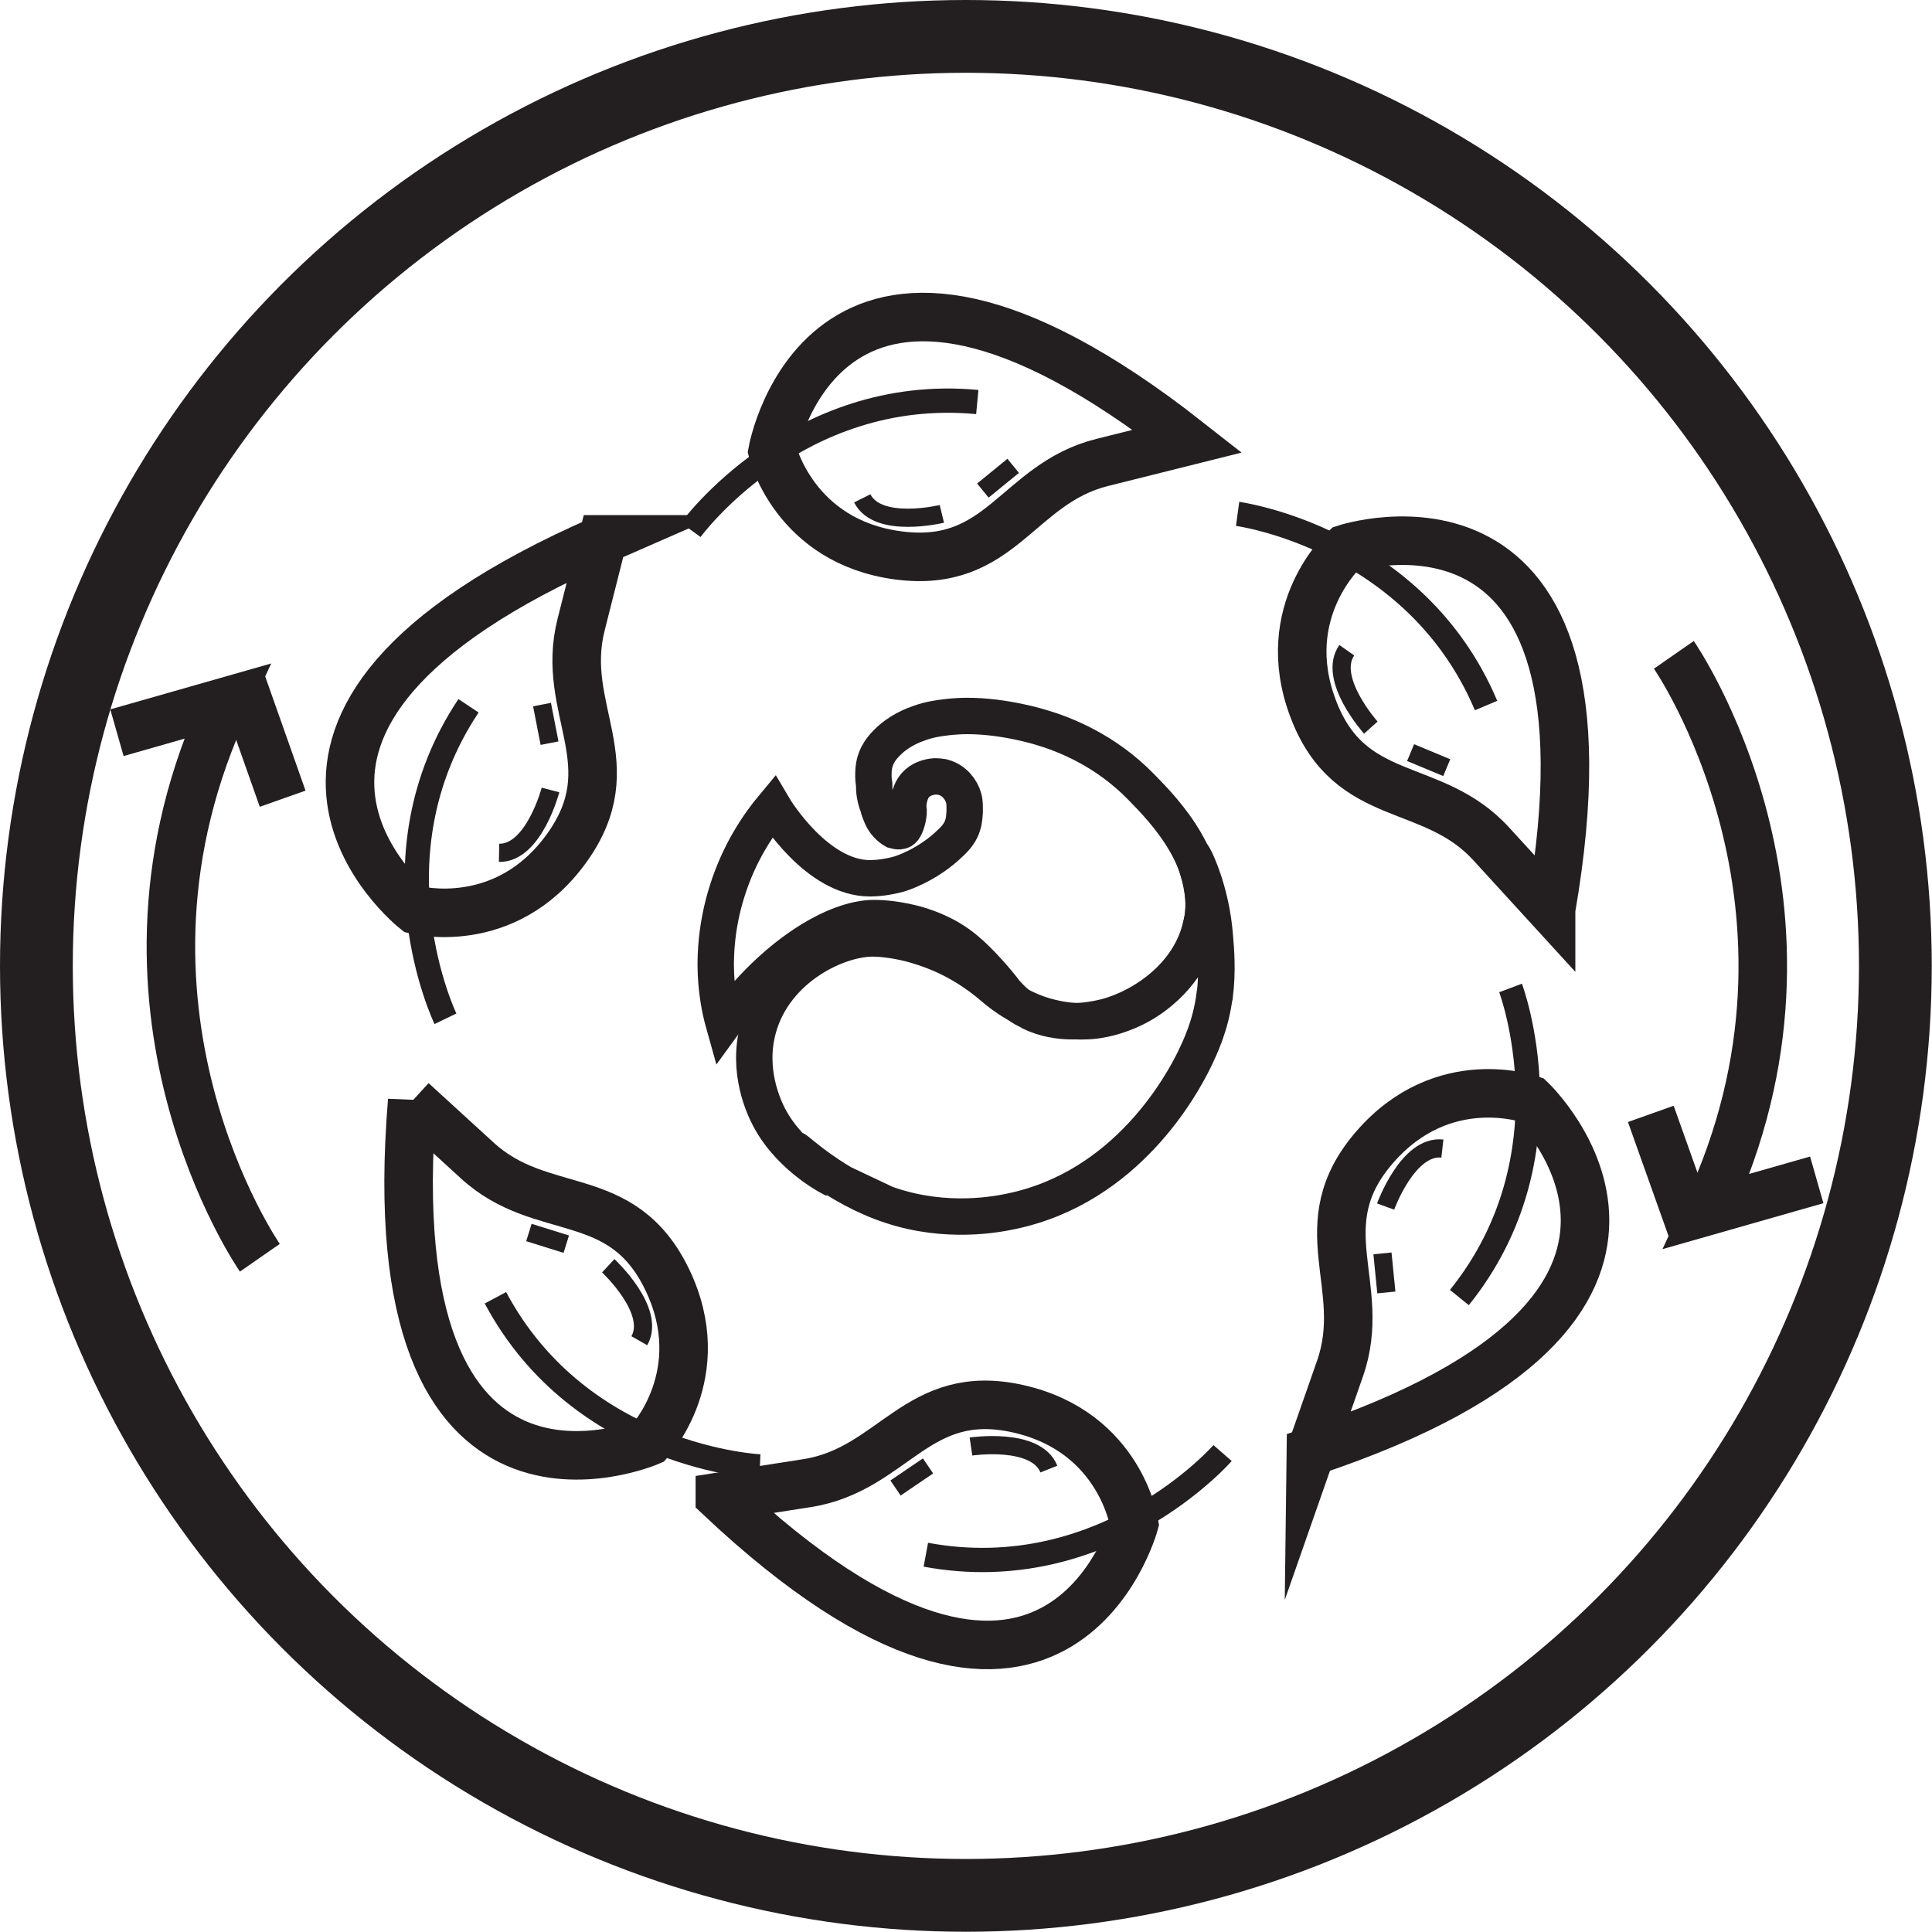
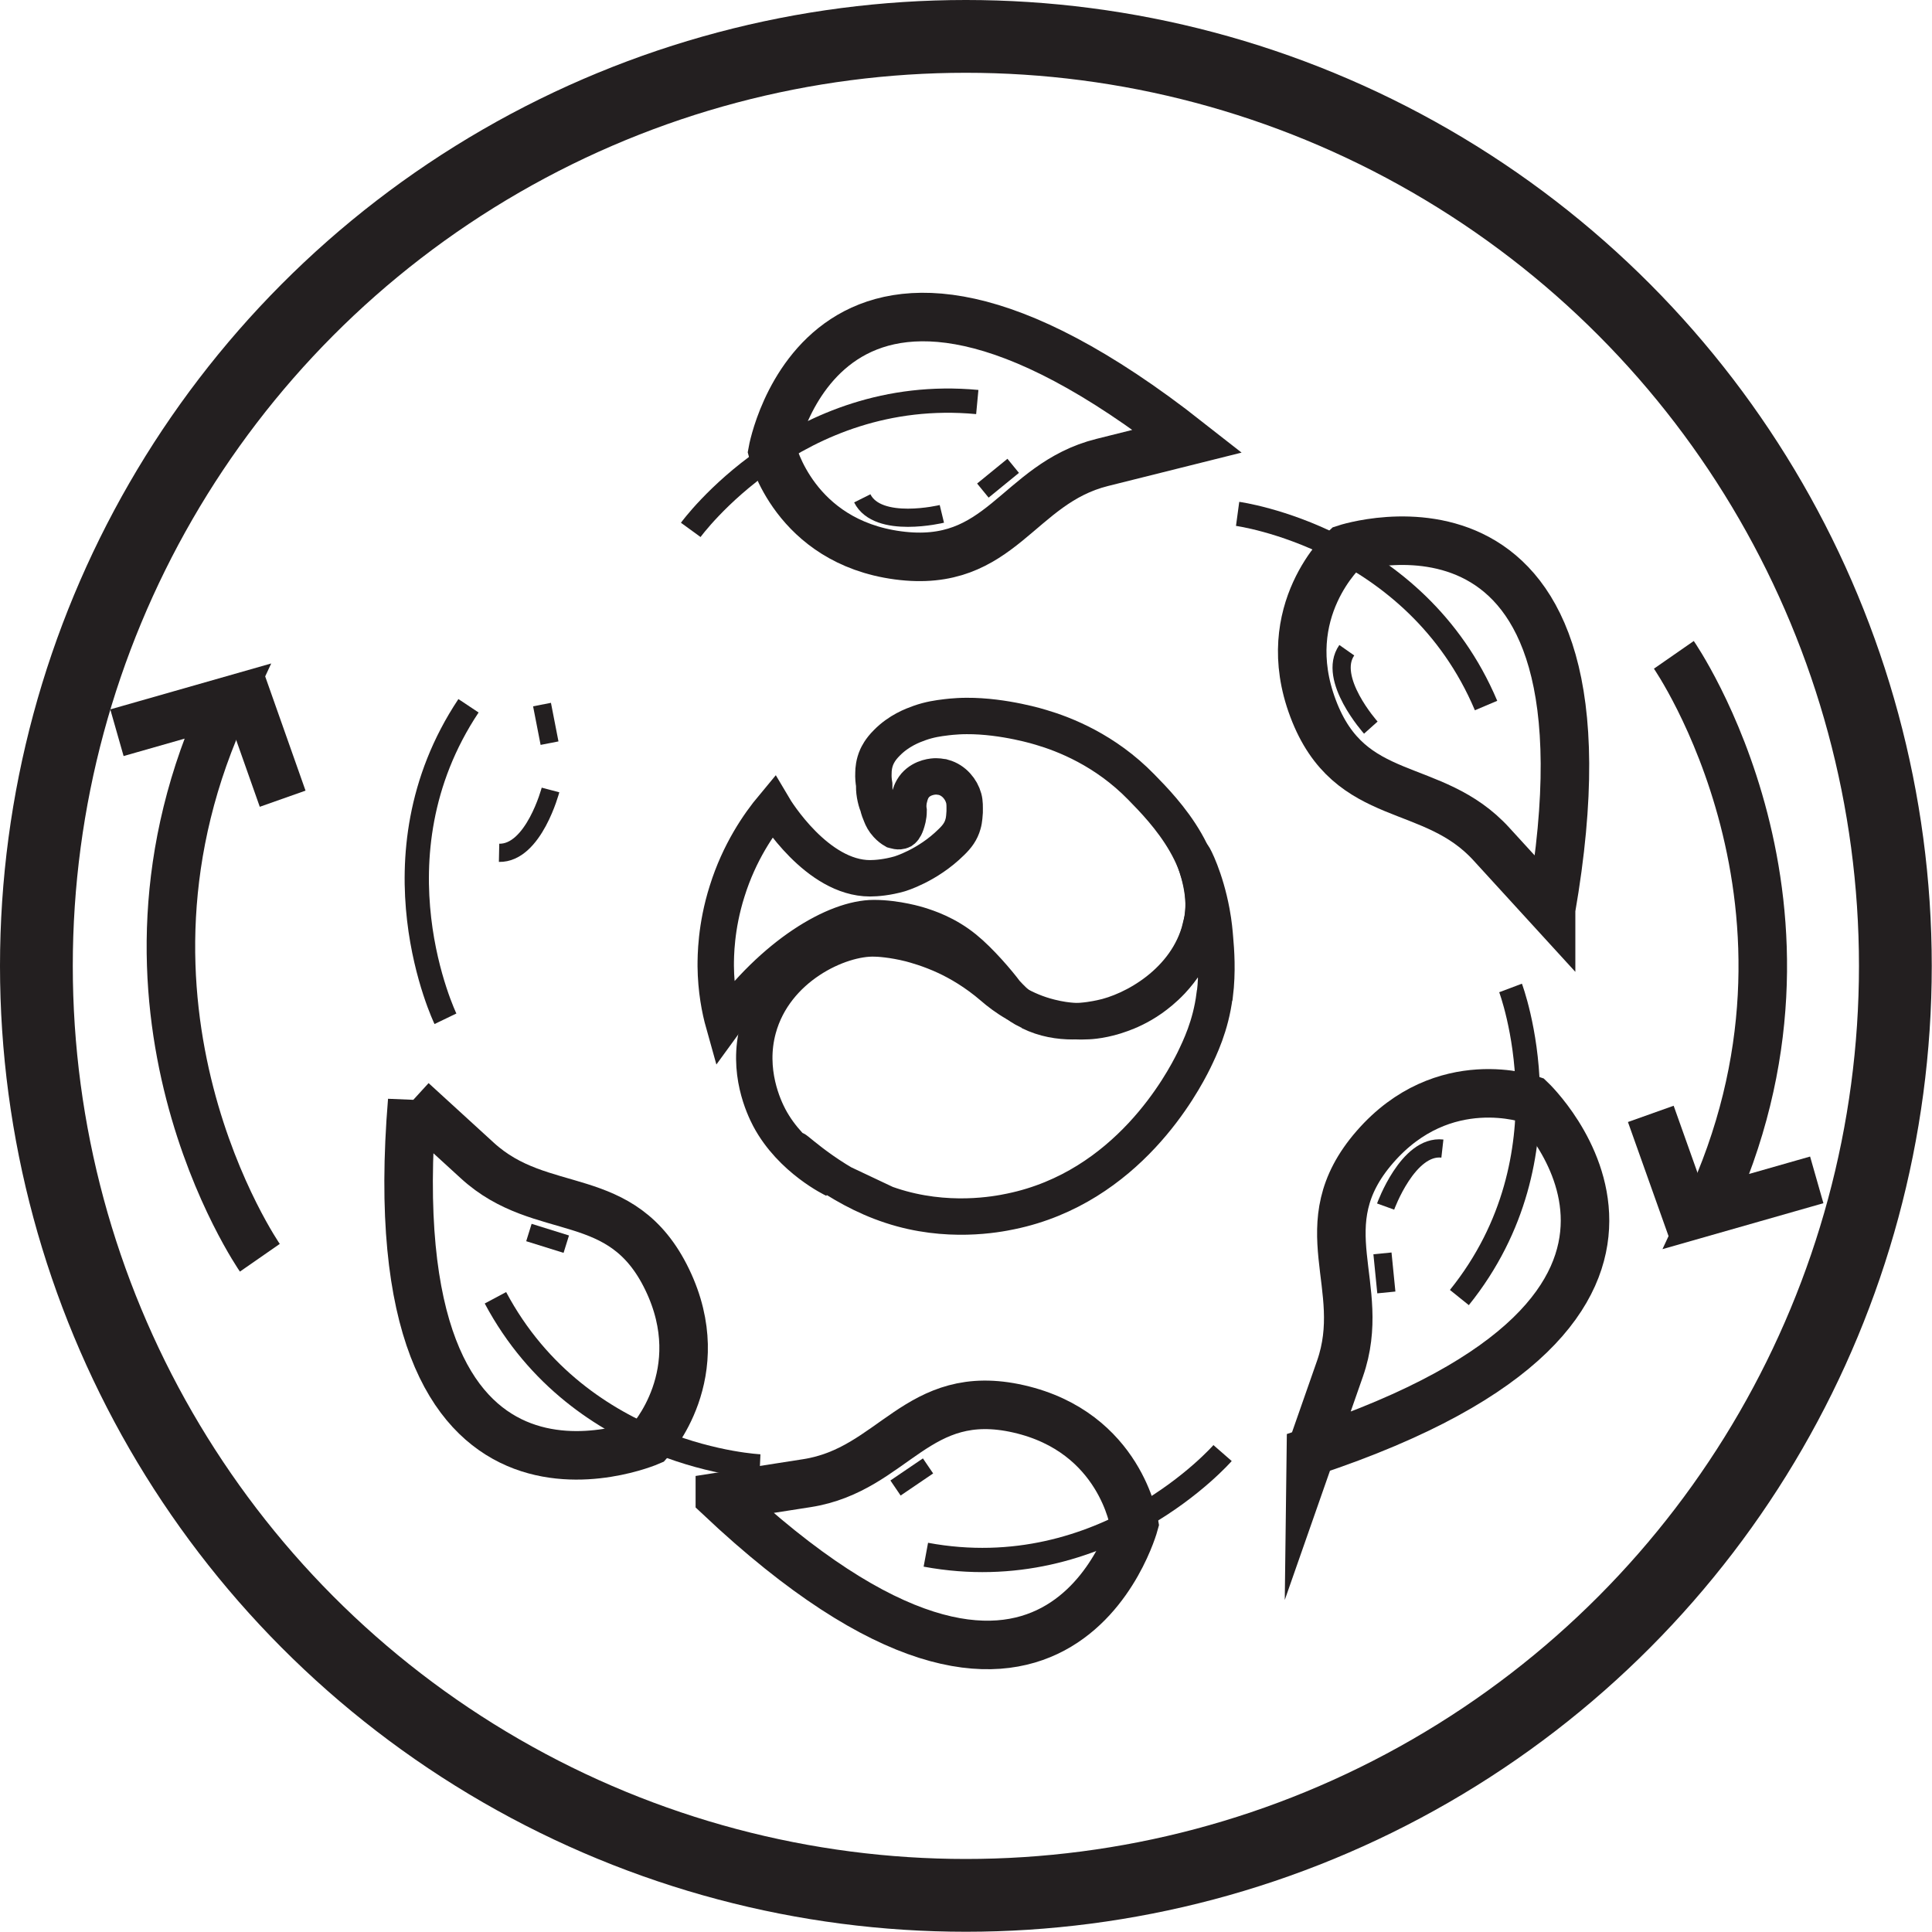
<svg xmlns="http://www.w3.org/2000/svg" id="Layer_1" data-name="Layer 1" viewBox="0 0 79.63 79.63">
  <defs>
    <style>
      .cls-1 {
        stroke-width: 1px;
      }

      .cls-1, .cls-2, .cls-3, .cls-4, .cls-5, .cls-6 {
        fill: none;
        stroke: #231f20;
        stroke-miterlimit: 10;
      }

      .cls-2 {
        stroke-width: 2px;
      }

      .cls-3 {
        stroke-width: 3px;
      }

      .cls-4 {
        stroke-width: 2px;
      }

      .cls-5 {
        stroke-width: .75px;
      }

      .cls-6 {
        stroke-width: 1.5px;
      }
    </style>
  </defs>
  <g>
    <path class="cls-4" d="M4.82,30.2l4.52-1.29c-5.87,12.51,1.37,22.93,1.37,22.93" />
    <line class="cls-4" x1="11.65" y1="32.92" x2="9.87" y2="27.88" />
  </g>
  <g>
    <path class="cls-4" d="M74.88,48.63l-4.52,1.29c5.87-12.51-1.37-22.93-1.37-22.93" />
    <line class="cls-4" x1="68.04" y1="45.91" x2="69.83" y2="50.94" />
  </g>
  <circle class="cls-3" cx="39.81" cy="39.81" r="38.31" />
  <g>
    <path class="cls-6" d="M49.48,38.24c-.56,2.23-2.77,3.45-4.11,3.72-.43.09-1.71.35-2.93-.26,0,0,0,0,0,0,0,0,0,0,0,0,0,0,.05.02.15.05-.29-.11-.5-.24-.64-.35-.23-.19-.5-.49-.5-.49-.31-.42-1.06-1.3-1.69-1.81-.75-.61-1.51-.86-1.9-.98,0,0-.89-.28-1.84-.28-1.59,0-4.13,1.5-6.19,4.34-.16-.57-.32-1.38-.33-2.36,0-.4,0-1.61.47-3.09.5-1.6,1.3-2.76,1.9-3.48.1.17,1.81,2.95,3.99,2.95.27,0,.72-.04,1.21-.18,0,0,1.15-.33,2.14-1.31.24-.23.4-.45.48-.74.06-.2.06-.41.07-.51,0-.21.01-.38-.04-.56-.1-.37-.4-.74-.83-.86-.03,0-.15-.04-.31-.04-.1,0-.55.02-.86.37-.16.19-.21.39-.24.51-.06.23-.05.42-.03.54,0,.24-.06.42-.1.54-.07.2-.14.25-.17.27-.14.07-.3,0-.34-.01-.07-.04-.18-.12-.28-.23-.13-.14-.2-.28-.25-.41-.04-.09-.09-.22-.13-.39-.05-.11-.09-.26-.12-.43-.03-.17-.03-.31-.03-.43-.02-.12-.04-.28-.03-.48,0-.13.02-.39.14-.66.04-.08.13-.29.41-.57.5-.51,1.07-.72,1.35-.82.42-.15.8-.2,1.05-.23,0,0,.42-.06.89-.06,1.55-.01,3.07.47,3.07.47.95.28,2.64.93,4.13,2.46.94.96,3.11,3.17,2.45,5.83Z" />
    <path class="cls-6" d="M50.06,41.03c-.16,1.26-.61,2.17-.85,2.67-.47.95-2.74,5.24-7.55,6.23-.57.12-2.63.52-4.93-.24-2.3-.75-3.93-2.35-3.96-2.31-.03.04,1.6,1.23,1.61,1.23,0,0-1.76-.83-2.67-2.54-.22-.42-.94-1.92-.46-3.68.69-2.53,3.35-3.76,4.81-3.71.13,0,.72.03,1.47.22.18.05.76.2,1.47.53.51.24,1.2.63,1.92,1.25.47.41,1.27.98,2.37,1.25.75.19,1.33.17,1.48.16.18,0,.76-.04,1.46-.3.25-.09.72-.28,1.23-.64.21-.15.51-.38.83-.72.46-.49.71-.95.79-1.11.26-.49.37-.91.41-1.08,0,0,.07-.3.1-.6.12-1.14-.43-2.35-.41-2.36.02,0,.5.91.76,2.31.09.48.12.86.14,1.11.04.44.11,1.35-.01,2.31Z" />
  </g>
  <g>
    <g id="_Radial_Repeat_" data-name="&amp;lt;Radial Repeat&amp;gt;">
      <path class="cls-2" d="M16.99,45.37c-1.57,18.96,9.78,14.04,9.78,14.04,0,0,2.6-2.79.73-6.67-1.87-3.88-5.16-2.46-7.83-4.91l-2.68-2.45Z" />
      <path class="cls-1" d="M31.32,60.44s-7.37-.33-10.9-6.95" />
-       <path class="cls-5" d="M25.07,52.17s1.99,1.85,1.28,3.09" />
      <line class="cls-5" x1="23.34" y1="51.28" x2="21.8" y2="50.8" />
    </g>
    <g id="_Radial_Repeat_-2" data-name="&amp;lt;Radial Repeat&amp;gt;">
-       <path class="cls-2" d="M24.85,22.23c-17.44,7.61-7.73,15.27-7.73,15.27,0,0,3.69.97,6.22-2.52,2.53-3.49-.28-5.71.61-9.23l.89-3.52Z" />
      <path class="cls-1" d="M18.36,41.99s-3.21-6.65.95-12.9" />
      <path class="cls-5" d="M22.69,32.56s-.69,2.62-2.12,2.59" />
      <line class="cls-5" x1="22.65" y1="30.63" x2="22.34" y2="29.04" />
    </g>
    <g id="_Radial_Repeat_-3" data-name="&amp;lt;Radial Repeat&amp;gt;">
      <path class="cls-2" d="M48.95,18.18c-14.96-11.75-17.11.43-17.11.43,0,0,.9,3.71,5.17,4.28,4.27.57,4.9-2.95,8.42-3.83l3.52-.88Z" />
      <path class="cls-1" d="M28.47,21.84s4.34-5.97,11.81-5.27" />
      <path class="cls-5" d="M38.82,21.18s-2.64.64-3.28-.64" />
      <line class="cls-5" x1="40.51" y1="20.22" x2="41.76" y2="19.2" />
    </g>
    <g id="_Radial_Repeat_-4" data-name="&amp;lt;Radial Repeat&amp;gt;">
      <path class="cls-2" d="M63.93,37.48c3.26-18.75-8.49-14.86-8.49-14.86,0,0-2.84,2.55-1.32,6.58,1.52,4.04,4.92,2.91,7.36,5.6l2.45,2.68Z" />
      <path class="cls-1" d="M51.01,21.18s7.32.99,10.24,7.9" />
      <path class="cls-5" d="M56.5,29.99s-1.81-2.02-.99-3.19" />
-       <line class="cls-5" x1="58.14" y1="31.02" x2="59.63" y2="31.64" />
    </g>
    <g id="_Radial_Repeat_-5" data-name="&amp;lt;Radial Repeat&amp;gt;">
      <path class="cls-2" d="M54.03,59.83c18.05-6.01,9.06-14.51,9.06-14.51,0,0-3.59-1.3-6.42,1.95-2.83,3.25-.24,5.71-1.44,9.14l-1.2,3.43Z" />
      <path class="cls-1" d="M62.26,40.72s2.6,6.91-2.11,12.76" />
      <path class="cls-5" d="M57.11,49.73s.92-2.55,2.34-2.39" />
      <line class="cls-5" x1="56.98" y1="51.66" x2="57.14" y2="53.27" />
    </g>
    <g id="_Radial_Repeat_-6" data-name="&amp;lt;Radial Repeat&amp;gt;">
      <path class="cls-2" d="M29.67,61.7c13.85,13.05,17.08,1.1,17.08,1.1,0,0-.56-3.77-4.76-4.73-4.2-.96-5.14,2.5-8.73,3.06l-3.59.56Z" />
      <path class="cls-1" d="M50.39,59.89s-4.85,5.56-12.23,4.19" />
-       <path class="cls-5" d="M40.02,59.62s2.68-.4,3.21.93" />
      <line class="cls-5" x1="38.25" y1="60.42" x2="36.91" y2="61.33" />
    </g>
  </g>
</svg>